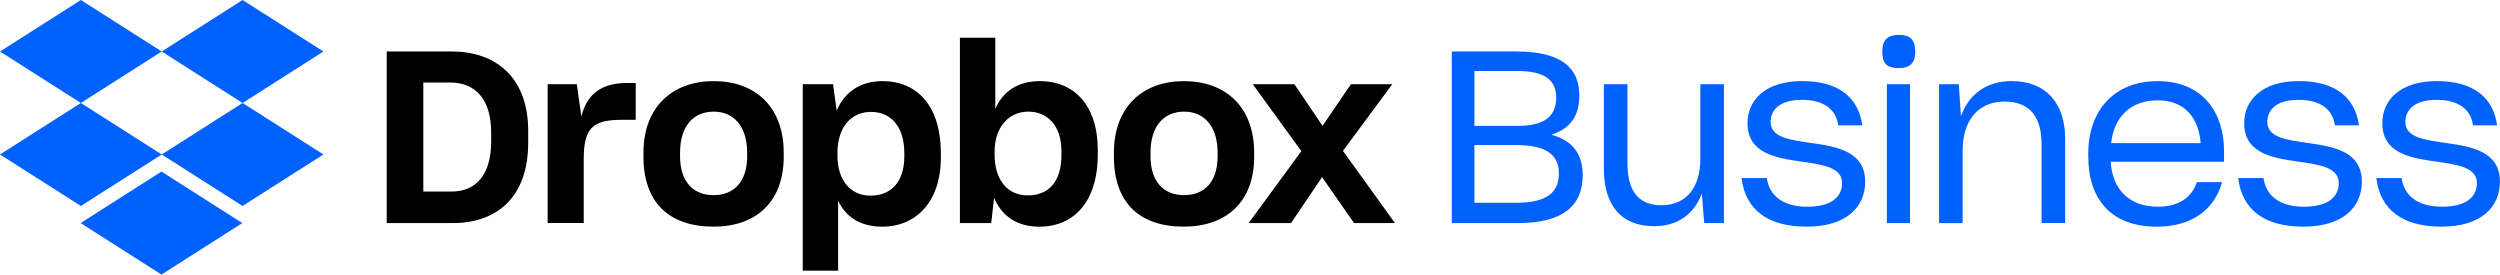
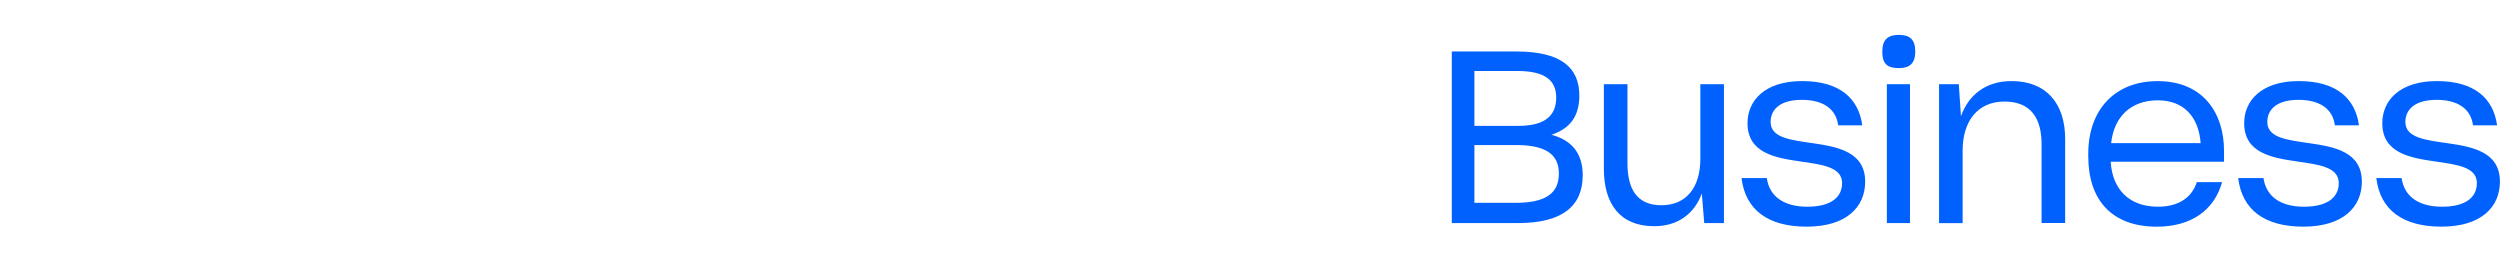
<svg xmlns="http://www.w3.org/2000/svg" viewBox="0 0 580.66 63.77">
-   <path d="m37.56 11.96-18.78 11.96 18.78 11.96-18.78 11.96-18.78-11.96 18.78-11.96-18.78-11.96 18.78-11.96zm-18.84 39.85 18.78-11.96 18.78 11.96-18.78 11.96zm18.84-15.93 18.78-11.96-18.78-11.96 18.78-11.96 18.78 11.96-18.78 11.96 18.78 11.96-18.78 11.96z" fill="#0061ff" />
-   <path d="m89.82 11.96h15.2c9.72 0 17.66 5.64 17.66 18.44v2.74c0 12.86-7.49 18.67-17.44 18.67h-15.42zm8.5 7.21v25.32h6.54c5.48 0 9.22-3.63 9.22-11.63v-2.06c0-7.99-3.86-11.63-9.5-11.63zm28.89.39h6.76l1.06 7.49c1.29-5.14 4.58-7.77 10.56-7.77h2.07v8.55h-3.47c-6.93 0-8.61 2.4-8.61 9.22v14.75h-8.38v-32.24zm22.24 16.82v-.89c0-10.84 6.93-16.65 16.32-16.65 9.61 0 16.26 5.92 16.26 16.65v.89c0 10.62-6.54 16.26-16.26 16.26-10.39.01-16.32-5.64-16.32-16.26zm24.09-.11v-.78c0-6.04-3.02-9.56-7.77-9.56-4.69 0-7.82 3.3-7.82 9.56v.78c0 5.81 2.96 9.05 7.77 9.05 4.81.01 7.82-3.18 7.82-9.05zm12.91-16.71h7.04l.84 6.15c1.73-4.14 5.31-6.87 10.62-6.87 8.22 0 13.58 5.92 13.58 16.77v.89c0 10.62-5.98 16.15-13.58 16.15-5.14 0-8.55-2.29-10.28-6.04v16.26h-8.22zm23.59 16.77v-.73c0-6.43-3.3-9.61-7.71-9.61-4.69 0-7.82 3.58-7.82 9.56v.61c0 5.7 3.02 9.28 7.66 9.28 4.8 0 7.87-3.19 7.87-9.11zm20.85 9.61-.67 5.87h-7.27v-43.04h8.22v16.54c1.79-4.19 5.37-6.48 10.45-6.48 7.66.06 13.36 5.37 13.36 16.1v.95c0 10.73-5.37 16.77-13.58 16.77-5.32 0-8.78-2.57-10.51-6.71zm15.65-10.06v-.78c0-5.92-3.24-9.17-7.71-9.17-4.64 0-7.82 3.74-7.82 9.28v.67c0 6.04 3.07 9.5 7.71 9.5 4.85 0 7.82-3.13 7.82-9.5zm12.18.5v-.89c0-10.84 6.87-16.65 16.26-16.65 9.61 0 16.32 5.92 16.32 16.65v.89c0 10.62-6.59 16.26-16.32 16.26-10.39.01-16.26-5.64-16.26-16.26zm24.09-.11v-.78c0-6.04-3.02-9.56-7.77-9.56-4.7 0-7.82 3.3-7.82 9.56v.78c0 5.81 2.96 9.05 7.77 9.05 4.86.01 7.82-3.18 7.82-9.05zm19.45-1.17-11.29-15.54h9.67l6.54 9.67 6.59-9.67h9.61l-11.46 15.48 12.08 16.77h-9.5l-7.43-10.67-7.21 10.67h-9.84z" />
  <path d="m337.2 11.96h15.03c10.28 0 14.59 3.69 14.59 10.23 0 4.92-2.24 7.71-6.48 9.11 4.64 1.23 7.27 4.25 7.27 9.39 0 7.15-4.7 11.12-14.98 11.12h-15.43zm5.25 4.53v12.74h10c5.81.06 9-1.96 9-6.54 0-4.08-2.63-6.2-9.05-6.2zm0 17.21v13.41h9.56c7.21 0 10.06-2.35 10.06-6.82 0-4.64-3.35-6.6-9.95-6.6h-9.67zm30.07 5.53v-19.67h5.48v18.33c0 5.76 2.01 9.78 7.88 9.78 5.76 0 9.05-4.08 9.05-10.79v-17.32h5.48v32.25h-4.58l-.56-6.87c-1.68 4.58-5.42 7.6-11.07 7.6-7.93 0-11.68-5.2-11.68-13.31zm31.97 2.13h5.87c.67 4.58 4.36 6.65 9.39 6.65 5.87 0 8.1-2.46 8.1-5.48 0-3.75-4.64-4.3-9.67-5.03-5.87-.84-12.3-1.96-12.3-8.89 0-5.25 4.02-9.78 12.69-9.78 8.78 0 13.13 4.08 13.97 10.28h-5.59c-.5-3.75-3.41-5.92-8.44-5.92-5.42 0-7.26 2.52-7.26 5.14 0 3.69 4.69 4.19 9.72 4.92 5.87.84 12.24 2.01 12.24 8.94 0 5.81-4.25 10.45-13.58 10.45-8.99.01-14.24-3.9-15.14-11.28zm32.7-29.4c0-2.79 1.34-3.86 3.86-3.86 2.51 0 3.8 1.06 3.8 3.86 0 2.74-1.29 3.86-3.8 3.86-2.75 0-3.86-1.01-3.86-3.86zm1.06 7.6h5.37v32.25h-5.37zm12.13 0h4.58l.5 7.43c1.73-4.86 5.7-8.16 11.74-8.16 8.22 0 12.46 5.37 12.46 13.41v19.56h-5.48v-18.32c0-5.92-2.4-9.89-8.61-9.89-6.26 0-9.72 4.58-9.72 11.35v16.88h-5.48v-32.26zm34.65 16.77v-.67c0-10.12 6.15-16.82 16.1-16.82 10.68 0 15.43 7.55 15.43 16.15v2.57h-26.32c.39 6.59 4.47 10.45 10.95 10.45 4.64 0 7.83-1.96 9.05-5.7h5.87c-1.84 6.59-7.27 10.34-15.15 10.34-10.68 0-15.93-6.43-15.93-16.32zm5.31-3.08h20.79c-.45-6.04-3.86-9.95-9.95-9.95-6.2.01-10.17 3.75-10.84 9.95zm29.51 8.11h5.87c.67 4.58 4.36 6.65 9.39 6.65 5.87 0 8.1-2.46 8.1-5.48 0-3.75-4.64-4.3-9.67-5.03-5.87-.84-12.3-1.96-12.3-8.89 0-5.25 4.02-9.78 12.69-9.78 8.78 0 13.13 4.08 13.97 10.28h-5.59c-.5-3.75-3.41-5.92-8.44-5.92-5.42 0-7.26 2.52-7.26 5.14 0 3.69 4.69 4.19 9.72 4.92 5.87.84 12.24 2.01 12.24 8.94 0 5.81-4.25 10.45-13.58 10.45-8.99.01-14.25-3.9-15.14-11.28zm32.08 0h5.87c.67 4.58 4.36 6.65 9.39 6.65 5.87 0 8.1-2.46 8.1-5.48 0-3.75-4.64-4.3-9.67-5.03-5.87-.84-12.3-1.96-12.3-8.89 0-5.25 4.02-9.78 12.69-9.78 8.78 0 13.13 4.08 13.97 10.28h-5.59c-.5-3.75-3.41-5.92-8.44-5.92-5.42 0-7.27 2.52-7.27 5.14 0 3.69 4.69 4.19 9.72 4.92 5.87.84 12.24 2.01 12.24 8.94 0 5.81-4.25 10.45-13.58 10.45-8.98.01-14.24-3.9-15.13-11.28z" fill="#0061ff" />
</svg>